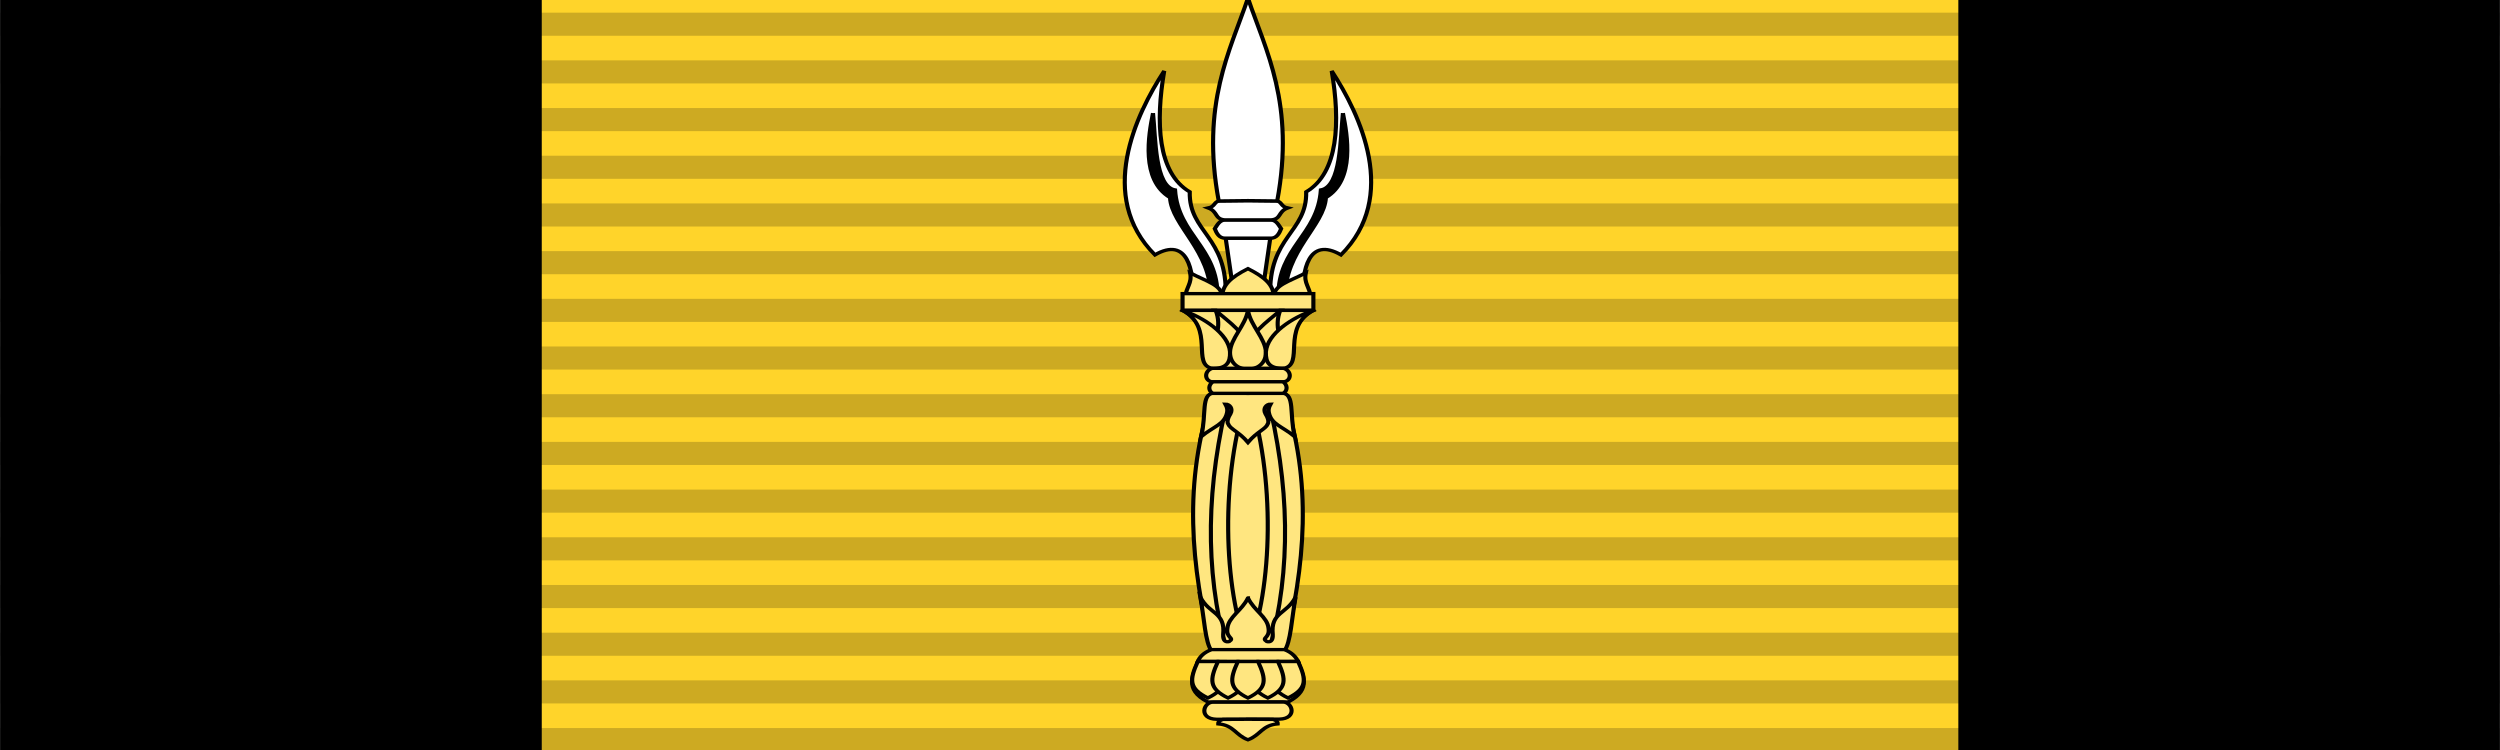
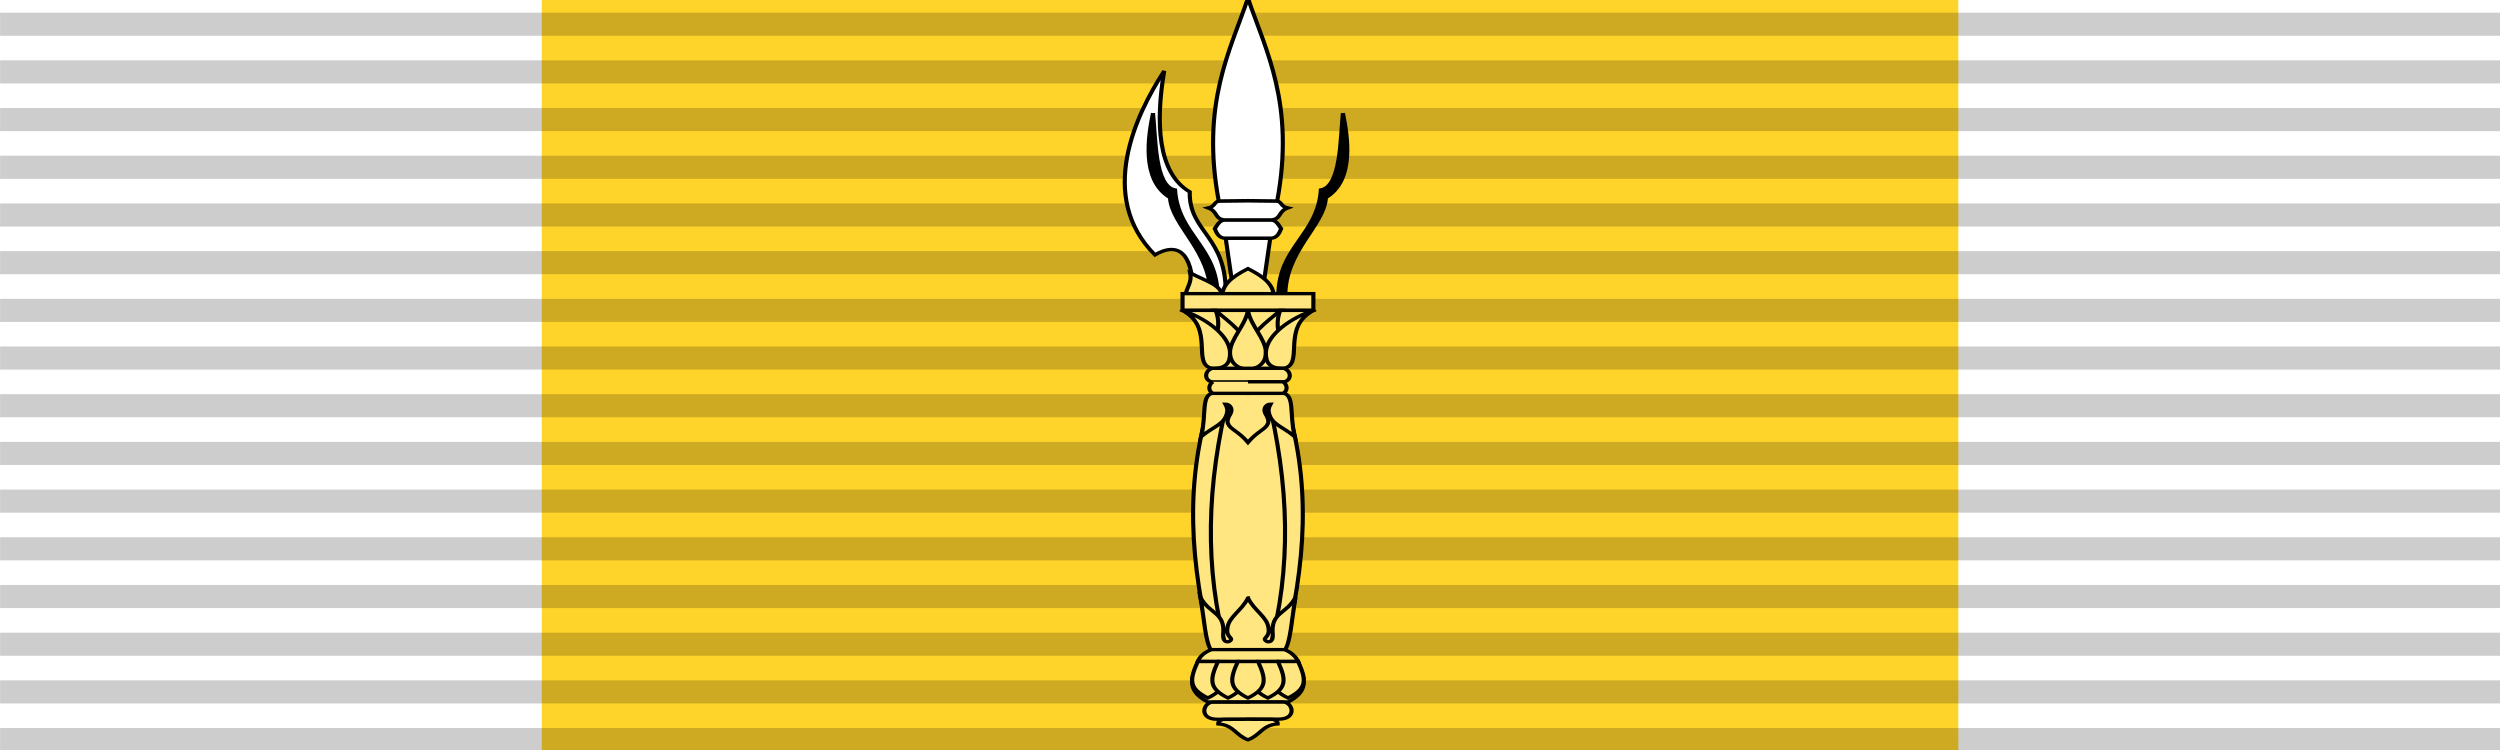
<svg xmlns="http://www.w3.org/2000/svg" xmlns:ns1="http://www.inkscape.org/namespaces/inkscape" xmlns:ns2="http://sodipodi.sourceforge.net/DTD/sodipodi-0.dtd" width="100" height="30" viewBox="0 0 26.458 7.938" version="1.1" id="svg8" ns1:version="1.1.1 (3bf5ae0d25, 2021-09-20)" ns2:docname="The_Boy_Scout_Citation_Medal_-_1st_Class_(Thailand)_ribbon.svg">
  <defs id="defs2">
    <linearGradient id="linearGradient3114">
      <stop style="stop-color:#ffffff;stop-opacity:1" offset="0" id="stop3116" />
      <stop style="stop-color:#ffffff;stop-opacity:1" offset="0.615" id="stop3135" />
      <stop style="stop-color:#c8c8c8;stop-opacity:1" offset="1" id="stop3133" />
    </linearGradient>
  </defs>
  <ns2:namedview id="base" pagecolor="#ffffff" bordercolor="#666666" borderopacity="1.0" ns1:pageopacity="0.0" ns1:pageshadow="2" ns1:zoom="10.44" ns1:cx="50" ns1:cy="8.7643678" ns1:document-units="mm" ns1:current-layer="layer1" showgrid="false" fit-margin-top="0" fit-margin-left="0" fit-margin-right="0" fit-margin-bottom="0" ns1:window-width="1920" ns1:window-height="1001" ns1:window-x="-9" ns1:window-y="-9" ns1:window-maximized="1" units="px" ns1:pagecheckerboard="0" />
  <g ns1:label="Layer 1" ns1:groupmode="layer" id="layer1" transform="translate(0,-289.062)">
-     <rect style="opacity:1;fill:#000000;fill-opacity:1;stroke:none;stroke-width:0.378;stroke-miterlimit:4;stroke-dasharray:none;stroke-opacity:1" id="rect815" width="26.458" height="7.938" x="0" y="289.062" />
    <rect style="opacity:1;fill:#ffd42a;fill-opacity:1;stroke:none;stroke-width:0.284;stroke-miterlimit:4;stroke-dasharray:none;stroke-opacity:1" id="rect815-9-4" width="14.993" height="7.938" x="5.733" y="289.062" />
    <g style="display:inline" id="layer4" transform="matrix(0.265,0,0,0.265,1.839,286.204)">
      <g transform="translate(-0.064,-7.5)" id="g7112" />
    </g>
    <g id="g5929" transform="matrix(0.265,0,0,0.265,0,289.062)" style="opacity:0.5">
      <path ns1:connector-curvature="0" d="M 0,2.871 H 100" style="fill:none;fill-opacity:0.196;fill-rule:evenodd;stroke:#000000;stroke-width:0.922;stroke-linecap:butt;stroke-linejoin:miter;stroke-miterlimit:4;stroke-dasharray:none;stroke-opacity:0.392" id="path1327" />
      <path ns1:connector-curvature="0" d="M 0,29.539 H 100" style="fill:none;fill-opacity:0.196;fill-rule:evenodd;stroke:#000000;stroke-width:0.922;stroke-linecap:butt;stroke-linejoin:miter;stroke-miterlimit:4;stroke-dasharray:none;stroke-opacity:0.392" id="path1329" />
      <path ns1:connector-curvature="0" d="M 0,4.776 H 100" style="fill:none;fill-opacity:0.196;fill-rule:evenodd;stroke:#000000;stroke-width:0.922;stroke-linecap:butt;stroke-linejoin:miter;stroke-miterlimit:4;stroke-dasharray:none;stroke-opacity:0.392" id="path1331" />
      <path ns1:connector-curvature="0" d="M 0,6.681 H 100" style="fill:none;fill-opacity:0.196;fill-rule:evenodd;stroke:#000000;stroke-width:0.922;stroke-linecap:butt;stroke-linejoin:miter;stroke-miterlimit:4;stroke-dasharray:none;stroke-opacity:0.392" id="path1333" />
      <path ns1:connector-curvature="0" d="M 0,8.586 H 100" style="fill:none;fill-opacity:0.196;fill-rule:evenodd;stroke:#000000;stroke-width:0.922;stroke-linecap:butt;stroke-linejoin:miter;stroke-miterlimit:4;stroke-dasharray:none;stroke-opacity:0.392" id="path1335" />
      <path ns1:connector-curvature="0" d="M 0,10.491 H 100" style="fill:none;fill-opacity:0.196;fill-rule:evenodd;stroke:#000000;stroke-width:0.922;stroke-linecap:butt;stroke-linejoin:miter;stroke-miterlimit:4;stroke-dasharray:none;stroke-opacity:0.392" id="path1337" />
      <path ns1:connector-curvature="0" d="M 0,12.396 H 100" style="fill:none;fill-opacity:0.196;fill-rule:evenodd;stroke:#000000;stroke-width:0.922;stroke-linecap:butt;stroke-linejoin:miter;stroke-miterlimit:4;stroke-dasharray:none;stroke-opacity:0.392" id="path1339" />
      <path ns1:connector-curvature="0" d="M 0,14.3 H 100" style="fill:none;fill-opacity:0.196;fill-rule:evenodd;stroke:#000000;stroke-width:0.922;stroke-linecap:butt;stroke-linejoin:miter;stroke-miterlimit:4;stroke-dasharray:none;stroke-opacity:0.392" id="path1341" />
      <path ns1:connector-curvature="0" d="M 0,16.205 H 100" style="fill:none;fill-opacity:0.196;fill-rule:evenodd;stroke:#000000;stroke-width:0.922;stroke-linecap:butt;stroke-linejoin:miter;stroke-miterlimit:4;stroke-dasharray:none;stroke-opacity:0.392" id="path1343" />
      <path ns1:connector-curvature="0" d="M 0,18.11 H 100" style="fill:none;fill-opacity:0.196;fill-rule:evenodd;stroke:#000000;stroke-width:0.922;stroke-linecap:butt;stroke-linejoin:miter;stroke-miterlimit:4;stroke-dasharray:none;stroke-opacity:0.392" id="path1345" />
      <path ns1:connector-curvature="0" d="M 0,20.015 H 100" style="fill:none;fill-opacity:0.196;fill-rule:evenodd;stroke:#000000;stroke-width:0.922;stroke-linecap:butt;stroke-linejoin:miter;stroke-miterlimit:4;stroke-dasharray:none;stroke-opacity:0.392" id="path1347" />
      <path ns1:connector-curvature="0" d="M 0,21.92 H 100" style="fill:none;fill-opacity:0.196;fill-rule:evenodd;stroke:#000000;stroke-width:0.922;stroke-linecap:butt;stroke-linejoin:miter;stroke-miterlimit:4;stroke-dasharray:none;stroke-opacity:0.392" id="path1349" />
      <path ns1:connector-curvature="0" d="M 0,23.825 H 100" style="fill:none;fill-opacity:0.196;fill-rule:evenodd;stroke:#000000;stroke-width:0.922;stroke-linecap:butt;stroke-linejoin:miter;stroke-miterlimit:4;stroke-dasharray:none;stroke-opacity:0.392" id="path1351" />
      <path ns1:connector-curvature="0" d="M 0,25.73 H 100" style="fill:none;fill-opacity:0.196;fill-rule:evenodd;stroke:#000000;stroke-width:0.922;stroke-linecap:butt;stroke-linejoin:miter;stroke-miterlimit:4;stroke-dasharray:none;stroke-opacity:0.392" id="path1353" />
      <path ns1:connector-curvature="0" d="M 0,27.634 H 100" style="fill:none;fill-opacity:0.196;fill-rule:evenodd;stroke:#000000;stroke-width:0.922;stroke-linecap:butt;stroke-linejoin:miter;stroke-miterlimit:4;stroke-dasharray:none;stroke-opacity:0.392" id="path1355" />
      <path ns1:connector-curvature="0" d="M 0,0.967 H 100" style="fill:none;fill-opacity:0.196;fill-rule:evenodd;stroke:#000000;stroke-width:0.922;stroke-linecap:butt;stroke-linejoin:miter;stroke-miterlimit:4;stroke-dasharray:none;stroke-opacity:0.392" id="path1331-1" />
    </g>
    <g id="g9751" transform="matrix(0.054,0,0,0.044,9.986,279.455)" style="fill:#ffe680;fill-opacity:1;stroke-width:0.809;stroke-miterlimit:4;stroke-dasharray:none">
      <path style="fill:#ffffff;fill-opacity:1;stroke:#000000;stroke-width:0.809;stroke-linecap:butt;stroke-linejoin:miter;stroke-miterlimit:4;stroke-dasharray:none;stroke-opacity:1" d="m 48.848,289.689 c 0.197,-6.215 -0.999,-14.571 -7.424,-10.042 -11.425,-14.005 -3.753,-33.765 1.818,-44.242 -1.709,12.313 -1.327,24.521 5,29.09 -0.165,9.923 7.448,10.555 7.045,25.193 z" id="path826" ns1:connector-curvature="0" ns2:nodetypes="cccccc" />
      <path ns1:connector-curvature="0" style="fill:#ffffff;fill-opacity:1;stroke:#000000;stroke-width:0.809;stroke-linecap:butt;stroke-linejoin:miter;stroke-miterlimit:4;stroke-dasharray:none;stroke-opacity:1" d="m 55.288,275.632 1.667,14.057 h 2.702 2.701 l 1.667,-14.057 h -4.368 z" id="path828" />
      <path ns1:connector-curvature="0" style="fill:#ffffff;fill-opacity:1;stroke:#000000;stroke-width:0.809;stroke-linecap:butt;stroke-linejoin:miter;stroke-miterlimit:4;stroke-dasharray:none;stroke-opacity:1" d="m 55.136,271.237 c -1.101,0.169 -1.436,1.148 -1.988,2.117 0.361,1.082 0.861,2.363 2.139,2.277 h 4.369 4.368 c 1.279,0.086 1.778,-1.195 2.139,-2.277 -0.552,-0.969 -0.888,-1.948 -1.988,-2.117 l -4.519,7.2e-4 z" id="path830" />
      <path ns1:connector-curvature="0" style="fill:#ffffff;fill-opacity:1;stroke:#000000;stroke-width:0.809;stroke-linecap:butt;stroke-linejoin:miter;stroke-miterlimit:4;stroke-dasharray:none;stroke-opacity:1" d="m 59.655,266.602 v 7.2e-4 l -5.734,0.08 c -0.954,0.332 -0.744,1.355 -2.036,1.688 1.938,0.895 1.167,2.663 3.251,2.867 h 4.519 7.2e-4 4.519 c 2.084,-0.203 1.312,-1.972 3.25,-2.867 -1.292,-0.333 -1.082,-1.356 -2.035,-1.688 z" id="path832" />
      <path style="fill:#ffffff;fill-opacity:1;stroke:#000000;stroke-width:0.809;stroke-linecap:butt;stroke-linejoin:miter;stroke-miterlimit:4;stroke-dasharray:none;stroke-opacity:1" d="m 59.656,217.905 c -3.48,12.612 -9.265,25.387 -5.734,48.778 l 5.734,-0.08 5.734,0.08 c 3.531,-23.391 -2.254,-36.166 -5.734,-48.778 z" id="path834" ns1:connector-curvature="0" ns2:nodetypes="ccccc" />
      <path style="fill:#000000;fill-opacity:1;stroke:#000000;stroke-width:0.809;stroke-linecap:butt;stroke-linejoin:miter;stroke-miterlimit:4;stroke-dasharray:none;stroke-opacity:1" d="m 41.046,245.556 c 0.525,6.218 0.346,17.612 4.318,18.485 0.621,10.919 8.408,13.677 8.333,25.648 h -1.364 c 0.152,-10.934 -7.642,-17.02 -7.954,-23.83 -5.752,-4.224 -4.199,-15.098 -3.333,-20.303 z" id="path836" ns1:connector-curvature="0" ns2:nodetypes="cccccc" />
      <path style="fill:#ffe680;fill-opacity:1;stroke:#000000;stroke-width:0.809;stroke-linecap:butt;stroke-linejoin:miter;stroke-miterlimit:4;stroke-dasharray:none;stroke-opacity:1" d="m 47.41,289.646 7.183,0.042 c -0.054,-2.718 -2.81,-3.539 -6.272,-5.693 0.435,2.508 -0.828,3.452 -0.911,5.693 z" id="path838-6" ns1:connector-curvature="0" ns2:nodetypes="ccccc" />
-       <path style="fill:#ffffff;fill-opacity:1;stroke:#000000;stroke-width:0.809;stroke-linecap:butt;stroke-linejoin:miter;stroke-miterlimit:4;stroke-dasharray:none;stroke-opacity:1" d="m 70.463,289.689 c -0.197,-6.215 0.999,-14.571 7.424,-10.042 11.425,-14.005 3.753,-33.765 -1.818,-44.242 1.709,12.313 1.327,24.521 -5,29.09 0.165,9.923 -7.448,10.555 -7.045,25.193 z" id="path826-0" ns1:connector-curvature="0" ns2:nodetypes="cccccc" />
      <path style="fill:#ffe680;fill-opacity:1;stroke:#000000;stroke-width:0.809;stroke-linecap:butt;stroke-linejoin:miter;stroke-miterlimit:4;stroke-dasharray:none;stroke-opacity:1" d="m 59.656,282.968 c -3.462,2.154 -5.009,4.004 -5.063,6.721 h 5.063 5.063 c -0.054,-2.718 -1.601,-4.568 -5.063,-6.721 z" id="path838" ns1:connector-curvature="0" ns2:nodetypes="ccccc" />
      <path style="fill:#000000;fill-opacity:1;stroke:#000000;stroke-width:0.809;stroke-linecap:butt;stroke-linejoin:miter;stroke-miterlimit:4;stroke-dasharray:none;stroke-opacity:1" d="m 78.266,245.556 c -0.525,6.218 -0.346,17.612 -4.318,18.485 -0.621,10.919 -8.408,13.677 -8.333,25.648 h 1.364 c -0.152,-10.934 7.642,-17.02 7.954,-23.83 5.752,-4.224 4.199,-15.098 3.333,-20.303 z" id="path836-2" ns1:connector-curvature="0" ns2:nodetypes="cccccc" />
-       <path style="fill:#ffe680;fill-opacity:1;stroke:#000000;stroke-width:0.809;stroke-linecap:butt;stroke-linejoin:miter;stroke-miterlimit:4;stroke-dasharray:none;stroke-opacity:1" d="m 71.902,289.646 -7.183,0.042 c 0.054,-2.718 2.81,-3.539 6.272,-5.693 -0.435,2.508 0.828,3.452 0.911,5.693 z" id="path838-6-7" ns1:connector-curvature="0" ns2:nodetypes="ccccc" />
      <path style="fill:#ffe680;fill-opacity:1;stroke:#000000;stroke-width:0.809;stroke-linecap:butt;stroke-linejoin:miter;stroke-miterlimit:4;stroke-dasharray:none;stroke-opacity:1" d="m 46.835,288.973 v 4.026 l 12.821,-1.8e-4 12.821,1.8e-4 v -4.026 h -12.821 z" id="path974" ns1:connector-curvature="0" ns2:nodetypes="ccccccc" />
      <path ns1:connector-curvature="0" style="fill:#ffe680;fill-opacity:1;stroke:#000000;stroke-width:0.809;stroke-linecap:butt;stroke-linejoin:miter;stroke-miterlimit:4;stroke-dasharray:none;stroke-opacity:1" d="m 46.835,292.998 c 6.729,4.396 1.692,12.185 5.883,13.959 l 6.938,0.157 6.937,-0.157 c 4.191,-1.774 -0.846,-9.563 5.883,-13.959 h -12.82 z" id="path976" />
      <path style="fill:#ffe680;fill-opacity:1;stroke:#000000;stroke-width:0.809;stroke-linecap:butt;stroke-linejoin:miter;stroke-miterlimit:4;stroke-dasharray:none;stroke-opacity:1" d="m 53.324,292.994 c 1.304,4.025 -0.283,6.979 -0.539,10.084 -0.016,2.894 1.902,4.104 3.514,4.031 1.612,0.072 3.53,-1.137 3.514,-4.031 -0.266,-4.508 -3.843,-7.163 -6.49,-10.084 z" id="path980-2" ns1:connector-curvature="0" ns2:nodetypes="ccccc" />
      <path style="fill:#ffe680;fill-opacity:1;stroke:#000000;stroke-width:0.809;stroke-linecap:butt;stroke-linejoin:miter;stroke-miterlimit:4;stroke-dasharray:none;stroke-opacity:1" d="m 46.835,292.998 c 6.441,4.215 1.611,13.135 5.884,13.959 2.728,0.03 3.497,-1.374 3.425,-3.96 -0.267,-4.404 -5.248,-8.34 -9.309,-9.999 z" id="path978" ns1:connector-curvature="0" ns2:nodetypes="cccc" />
      <path style="fill:#ffe680;fill-opacity:1;stroke:#000000;stroke-width:0.809;stroke-linecap:butt;stroke-linejoin:miter;stroke-miterlimit:4;stroke-dasharray:none;stroke-opacity:1" d="m 65.987,292.994 c -1.304,4.025 0.283,6.979 0.539,10.084 0.016,2.894 -1.902,4.104 -3.514,4.031 -1.612,0.072 -3.53,-1.137 -3.514,-4.031 0.266,-4.508 3.843,-7.163 6.49,-10.084 z" id="path980-2-7" ns1:connector-curvature="0" ns2:nodetypes="ccccc" />
      <path style="fill:#ffe680;fill-opacity:1;stroke:#000000;stroke-width:0.809;stroke-linecap:butt;stroke-linejoin:miter;stroke-miterlimit:4;stroke-dasharray:none;stroke-opacity:1" d="m 59.656,292.998 c -10e-5,7.2e-4 -6.7e-4,10e-4 -6.7e-4,0.002 v 0.002 c -0.503,3.677 -3.443,6.783 -3.514,10.08 -0.016,2.894 1.902,4.104 3.514,4.031 1.612,0.072 3.53,-1.137 3.514,-4.031 -0.071,-3.297 -3.011,-6.403 -3.514,-10.08 z" id="path980" ns1:connector-curvature="0" ns2:nodetypes="cccccccc" />
      <path style="fill:#ffe680;fill-opacity:1;stroke:#000000;stroke-width:0.809;stroke-linecap:butt;stroke-linejoin:miter;stroke-miterlimit:4;stroke-dasharray:none;stroke-opacity:1" d="m 72.477,292.994 c -6.441,4.215 -1.611,13.135 -5.884,13.959 -2.728,0.03 -3.497,-1.374 -3.425,-3.96 0.267,-4.404 5.248,-8.34 9.309,-9.999 z" id="path978-1" ns1:connector-curvature="0" ns2:nodetypes="cccc" />
      <path style="fill:#ffe680;fill-opacity:1;stroke:#000000;stroke-width:0.809;stroke-linecap:butt;stroke-linejoin:miter;stroke-miterlimit:4;stroke-dasharray:none;stroke-opacity:1" d="m 52.675,306.932 c -1.667,0.622 -1.575,3.04 0,3.265 l 6.981,-6.9e-4 6.98,6.9e-4 c 1.575,-0.224 1.667,-2.642 0,-3.265 h -6.98 z" id="path974-5" ns1:connector-curvature="0" />
      <path style="fill:#ffe680;fill-opacity:1;stroke:#000000;stroke-width:0.809;stroke-linecap:butt;stroke-linejoin:miter;stroke-miterlimit:4;stroke-dasharray:none;stroke-opacity:1" d="m 52.796,312.964 c -5.987,21.376 -4.249,41.664 -0.273,61.636 h 7.132 7.132 c 3.976,-19.972 5.714,-40.26 -0.273,-61.636 h -6.859 z" id="path1134" ns1:connector-curvature="0" />
      <path style="fill:#ffe680;fill-opacity:1;stroke:#000000;stroke-width:0.809;stroke-linecap:butt;stroke-linejoin:miter;stroke-miterlimit:4;stroke-dasharray:none;stroke-opacity:1" d="m 63.318,312.939 -3.663,0.025 -3.662,-0.025 c -4.527,22.022 -4.897,42.256 -0.558,61.661 h 4.22 v -7.1e-4 h 4.22 c 4.339,-19.404 3.97,-39.639 -0.557,-61.661 z" id="path1132" ns1:connector-curvature="0" />
-       <path style="fill:#ffe680;fill-opacity:1;stroke:#000000;stroke-width:0.809;stroke-linecap:butt;stroke-linejoin:miter;stroke-miterlimit:4;stroke-dasharray:none;stroke-opacity:1" d="m 59.656,312.963 c -5.479,19.661 -4.862,47.271 -3.2e-4,61.637 4.862,-14.366 5.479,-41.976 3.2e-4,-61.637 z" id="path1130" ns1:connector-curvature="0" ns2:nodetypes="ccc" />
      <path ns1:connector-curvature="0" style="fill:#ffe680;fill-opacity:1;stroke:#000000;stroke-width:0.809;stroke-linecap:butt;stroke-linejoin:miter;stroke-miterlimit:4;stroke-dasharray:none;stroke-opacity:1" d="m 52.947,312.91 c -2.545,0.188 -1.384,5.027 -2.454,10.432 2.576,-2.521 4.526,-2.93 5.046,-5.653 0.139,-0.665 0.079,-1.285 -0.315,-2.139 0.801,-0.006 1.583,1.018 0.993,2.353 -0.955,1.835 -0.394,2.497 -0.394,2.497 0.371,1.168 2.043,1.769 3.832,4.356 1.789,-2.587 3.461,-3.188 3.832,-4.356 0,0 0.561,-0.662 -0.394,-2.497 -0.59,-1.335 0.192,-2.359 0.993,-2.353 -0.394,0.854 -0.454,1.474 -0.315,2.139 0.52,2.722 2.471,3.132 5.046,5.653 -1.07,-5.404 0.091,-10.243 -2.454,-10.432 l -6.708,0.053 z" id="path1128" />
-       <path style="fill:#ffe680;fill-opacity:1;stroke:#000000;stroke-width:0.809;stroke-linecap:butt;stroke-linejoin:miter;stroke-miterlimit:4;stroke-dasharray:none;stroke-opacity:1" d="m 52.796,310.177 c -0.96,0.753 -0.947,2.247 0,2.787 l 6.86,-7e-4 6.859,7e-4 c 0.947,-0.54 0.96,-2.034 0,-2.787 h -6.859 z" id="path974-5-3" ns1:connector-curvature="0" />
+       <path style="fill:#ffe680;fill-opacity:1;stroke:#000000;stroke-width:0.809;stroke-linecap:butt;stroke-linejoin:miter;stroke-miterlimit:4;stroke-dasharray:none;stroke-opacity:1" d="m 52.796,310.177 c -0.96,0.753 -0.947,2.247 0,2.787 l 6.86,-7e-4 6.859,7e-4 c 0.947,-0.54 0.96,-2.034 0,-2.787 h -6.859 " id="path974-5-3" ns1:connector-curvature="0" />
      <path style="fill:#ffe680;fill-opacity:1;stroke:#000000;stroke-width:0.809;stroke-linecap:butt;stroke-linejoin:miter;stroke-miterlimit:4;stroke-dasharray:none;stroke-opacity:1" d="m 50.328,361.982 c 0.753,5.024 0.937,10.942 2.196,12.923 l 7.132,-7.2e-4 h 6.5e-4 l 7.131,7.2e-4 c 1.259,-1.981 1.444,-7.9 2.197,-12.923 -1.797,4.191 -4.928,3.541 -4.466,9.003 0.067,1.629 -0.585,1.883 -1.173,1.674 -1.161,-0.962 0.667,-0.765 0.338,-3.208 -0.219,-2.702 -2.822,-4.227 -4.026,-7.273 v -10e-4 c -1.2e-4,3e-4 -5.3e-4,4.2e-4 -6.5e-4,7.2e-4 v 7.2e-4 c -1.204,3.045 -3.808,4.571 -4.027,7.273 -0.329,2.444 1.499,2.247 0.338,3.208 -0.588,0.208 -1.241,-0.045 -1.173,-1.674 0.462,-5.462 -2.668,-4.812 -4.466,-9.003 z" id="path1232" ns1:connector-curvature="0" />
      <path style="fill:#ffe680;fill-opacity:1;stroke:#000000;stroke-width:0.809;stroke-linecap:butt;stroke-linejoin:miter;stroke-miterlimit:4;stroke-dasharray:none;stroke-opacity:1" d="m 52.524,374.601 c -1.5,0.651 -2.409,1.818 -2.69,2.874 h 9.822 6.8e-4 9.822 c -0.331,-0.957 -1.19,-2.222 -2.69,-2.874 h -7.131 -8.9e-4 z" id="path1265" ns1:connector-curvature="0" ns2:nodetypes="ccccccccc" />
      <path style="fill:#ffe680;fill-opacity:1;stroke:#000000;stroke-width:0.809;stroke-linecap:butt;stroke-linejoin:miter;stroke-miterlimit:4;stroke-dasharray:none;stroke-opacity:1" d="m 49.833,377.474 c -0.742,3.015 -2.918,6.618 1.974,9.736 h 7.849 7.848 c 4.892,-3.117 2.716,-6.721 1.974,-9.736 l -9.822,0.039 z" id="path1436" ns1:connector-curvature="0" />
      <path style="fill:#ffe680;fill-opacity:1;stroke:#000000;stroke-width:0.809;stroke-linecap:butt;stroke-linejoin:miter;stroke-miterlimit:4;stroke-dasharray:none;stroke-opacity:1" d="m 49.825,377.465 c -1.664,4.437 -1.773,6.501 1.976,8.77 3.749,-2.269 3.641,-4.333 1.976,-8.77 h -1.976 z" id="path1314-4" ns1:connector-curvature="0" />
      <path style="fill:#ffe680;fill-opacity:1;stroke:#000000;stroke-width:0.809;stroke-linecap:butt;stroke-linejoin:miter;stroke-miterlimit:4;stroke-dasharray:none;stroke-opacity:1" d="m 53.777,377.465 c -1.664,4.437 -1.773,6.501 1.976,8.77 3.749,-2.269 3.641,-4.333 1.976,-8.77 h -1.976 z" id="path1314" ns1:connector-curvature="0" />
      <path style="fill:#ffe680;fill-opacity:1;stroke:#000000;stroke-width:0.809;stroke-linecap:butt;stroke-linejoin:miter;stroke-miterlimit:4;stroke-dasharray:none;stroke-opacity:1" d="m 69.487,377.465 c 1.664,4.437 1.773,6.501 -1.976,8.77 -3.749,-2.269 -3.641,-4.333 -1.976,-8.77 h 1.976 z" id="path1314-4-9" ns1:connector-curvature="0" />
      <path style="fill:#ffe680;fill-opacity:1;stroke:#000000;stroke-width:0.809;stroke-linecap:butt;stroke-linejoin:miter;stroke-miterlimit:4;stroke-dasharray:none;stroke-opacity:1" d="m 65.534,377.465 c 1.664,4.437 1.773,6.501 -1.976,8.77 -3.749,-2.269 -3.641,-4.333 -1.976,-8.77 h 1.976 z" id="path1314-0" ns1:connector-curvature="0" />
      <path style="fill:#ffe680;fill-opacity:1;stroke:#000000;stroke-width:0.809;stroke-linecap:butt;stroke-linejoin:miter;stroke-miterlimit:4;stroke-dasharray:none;stroke-opacity:1" d="m 61.632,377.465 c 1.664,4.437 1.773,6.501 -1.976,8.77 -3.749,-2.269 -3.641,-4.333 -1.976,-8.77 h 1.976 z" id="path1314-9-6" ns1:connector-curvature="0" />
      <path ns1:connector-curvature="0" style="fill:#ffe680;fill-opacity:1;stroke:#000000;stroke-width:0.809;stroke-linecap:butt;stroke-linejoin:miter;stroke-miterlimit:4;stroke-dasharray:none;stroke-opacity:1" d="m 59.656,387.21 v 0.034 h -6.835 c -1.937,-0.035 -2.867,4.018 0.671,4.113 l 6.164,-7.1e-4 v -0.034 l 6.164,7.1e-4 c 3.538,-0.096 2.608,-4.148 0.671,-4.113 z" id="path974-5-3-8" />
      <path ns2:nodetypes="ccccccc" ns1:connector-curvature="0" style="fill:#ffe680;fill-opacity:1;stroke:#000000;stroke-width:0.809;stroke-linecap:butt;stroke-linejoin:miter;stroke-miterlimit:4;stroke-dasharray:none;stroke-opacity:1" d="m 59.656,391.357 -4.898,0.032 c -0.654,0.21 -0.944,0.575 -0.928,1.071 3.123,0.342 3.345,2.706 5.827,3.831 2.481,-1.124 2.704,-3.489 5.827,-3.831 0.015,-0.496 -0.275,-0.861 -0.929,-1.071 z" id="path1495" />
    </g>
  </g>
</svg>